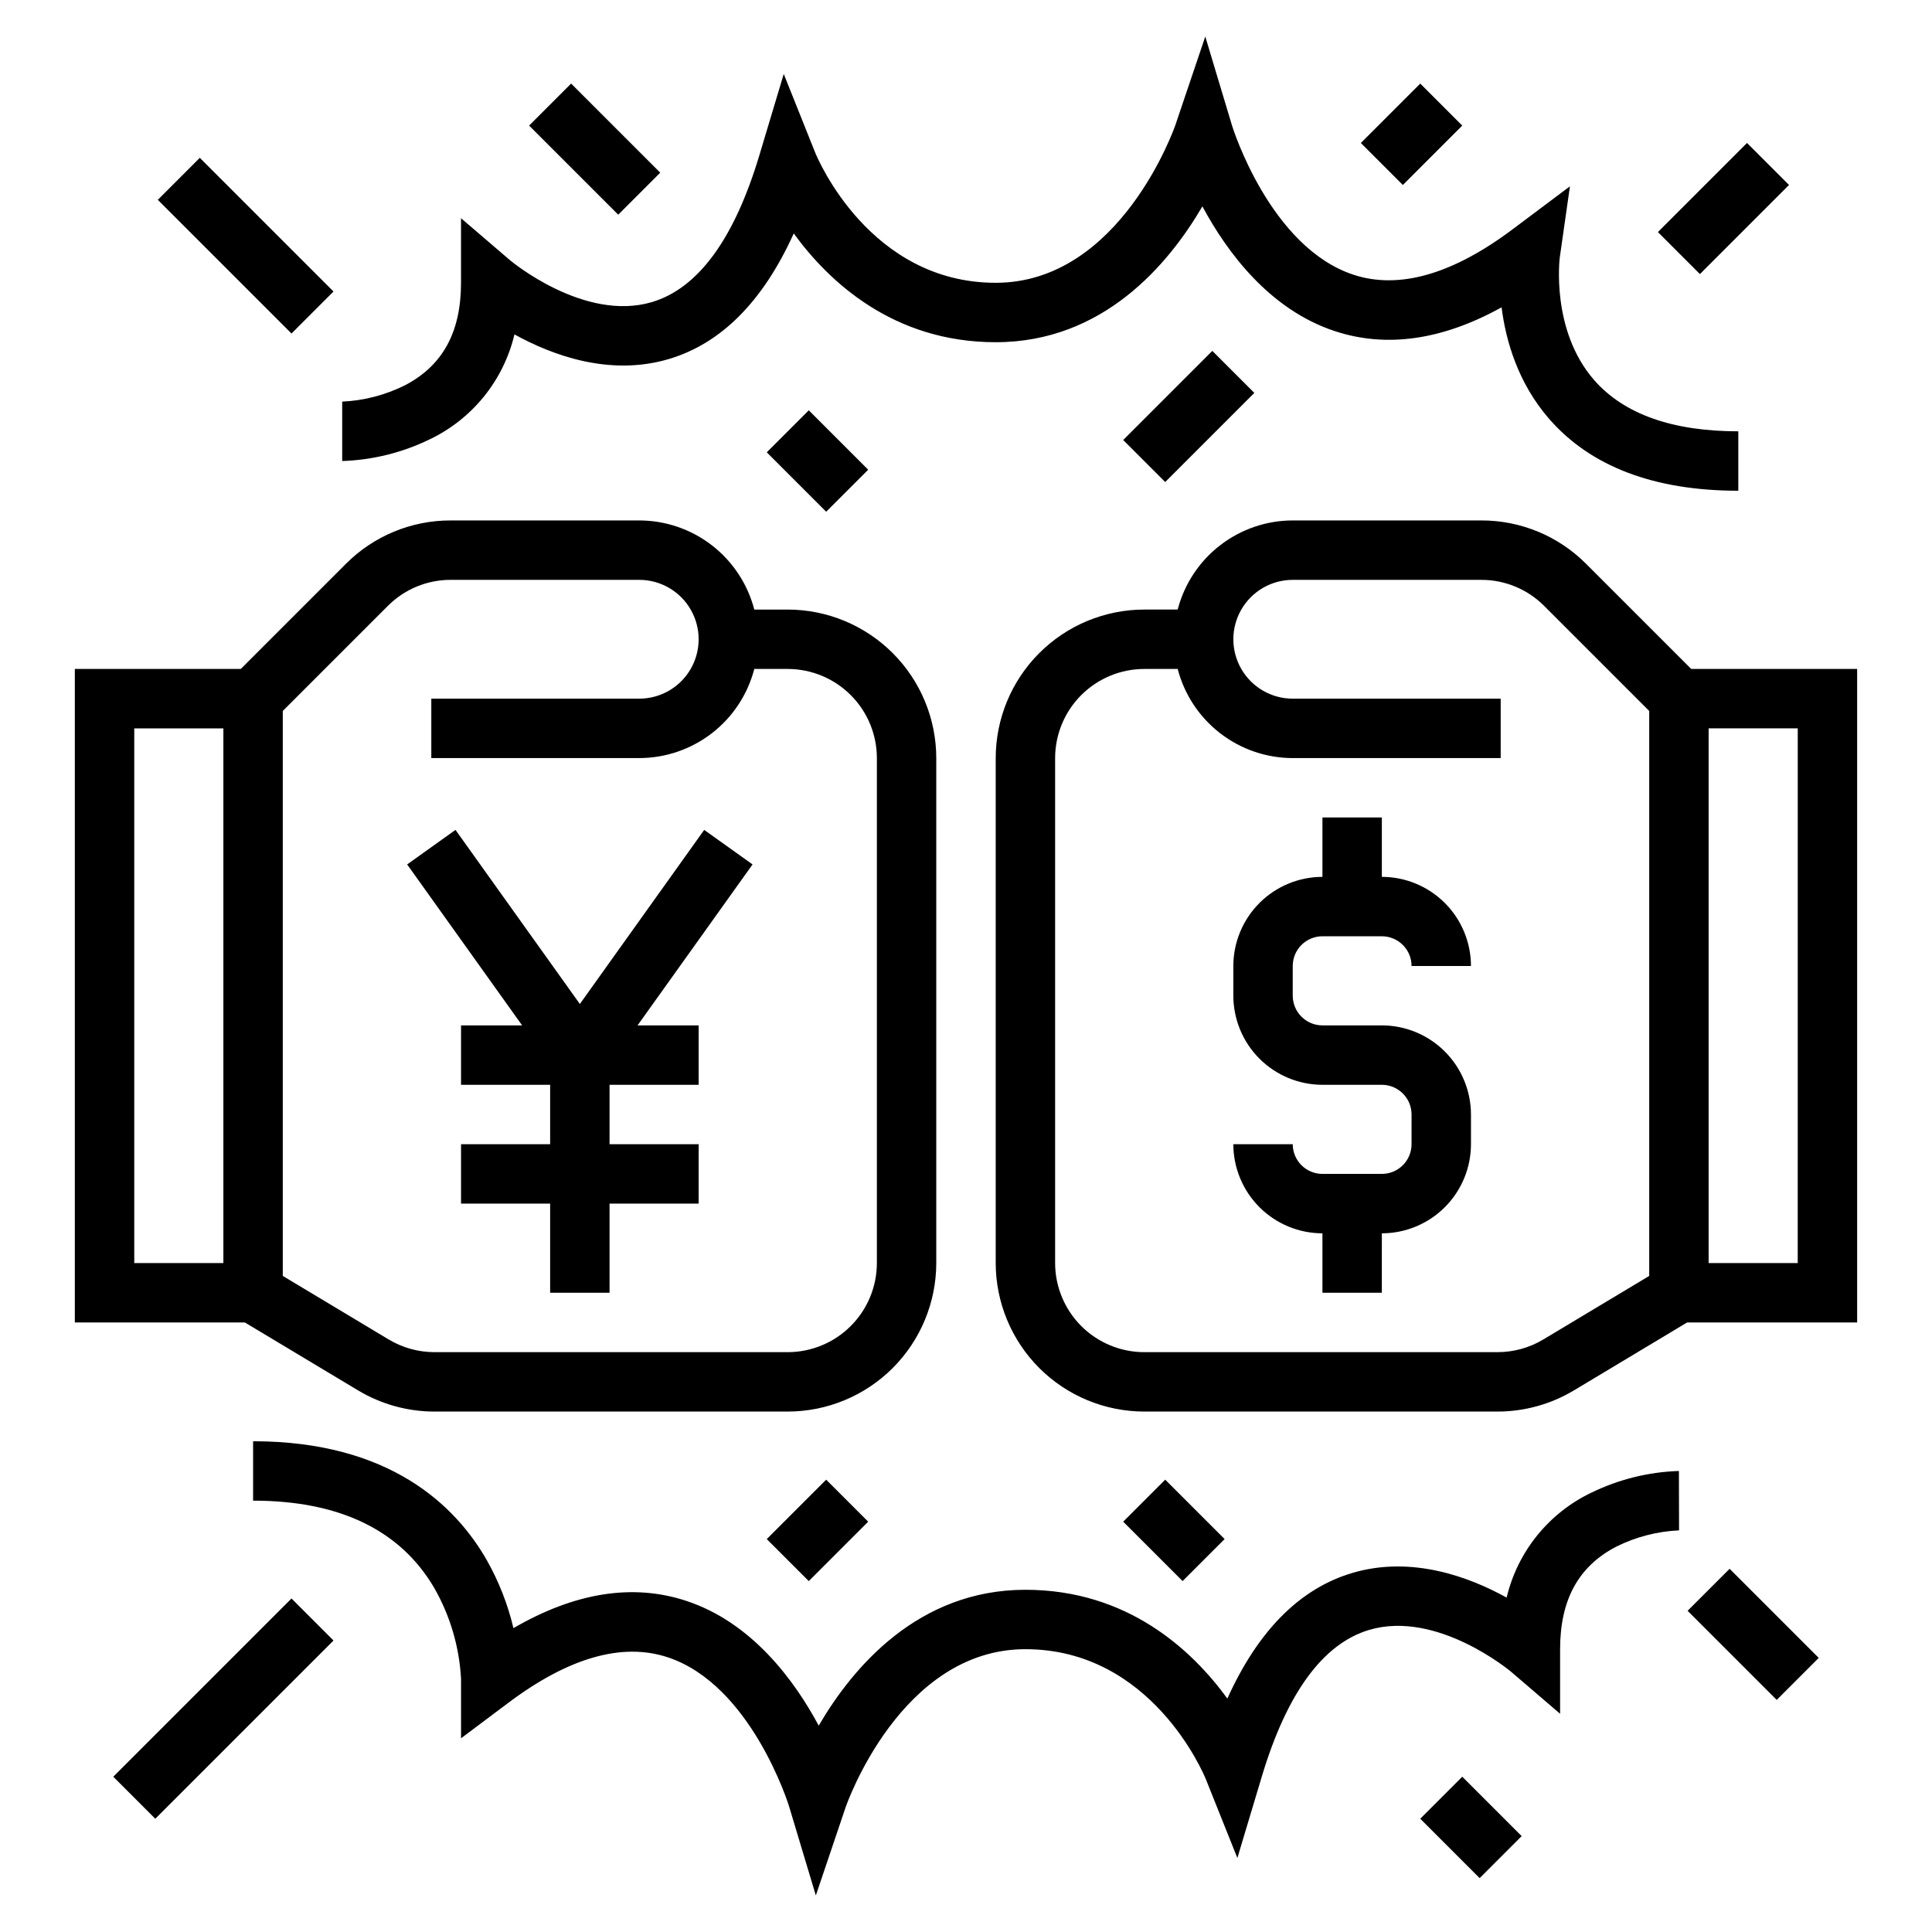
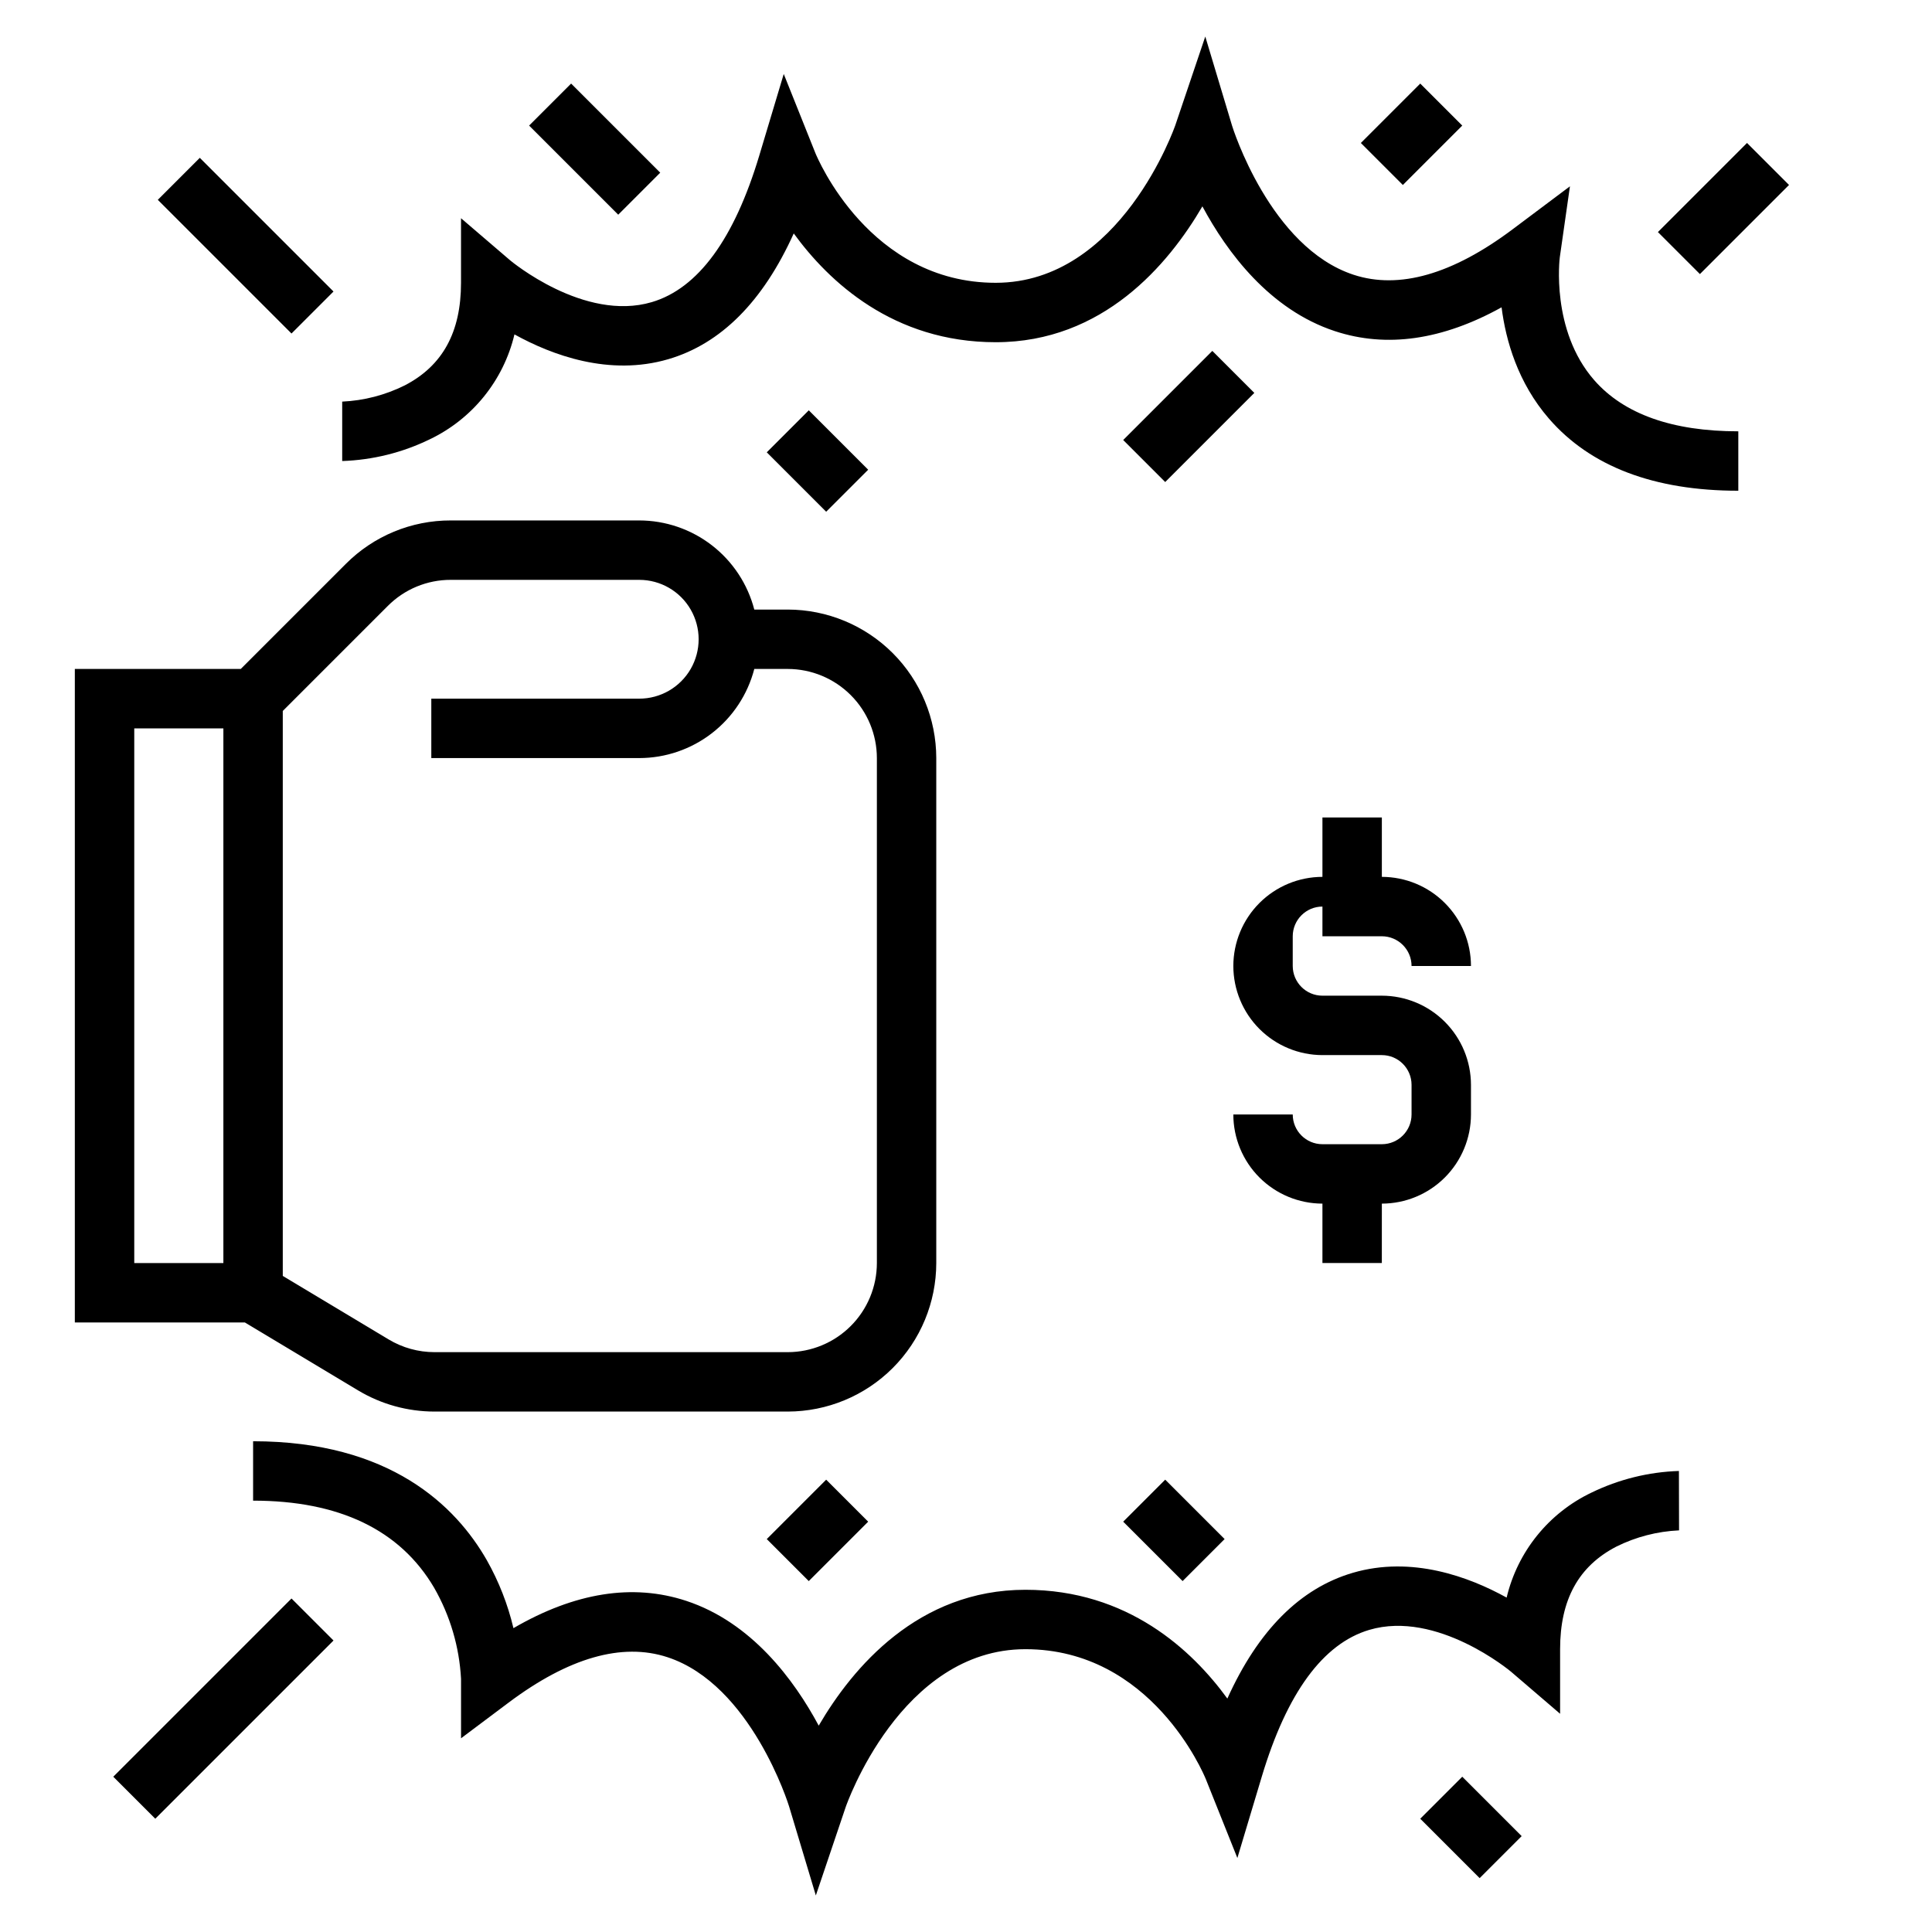
<svg xmlns="http://www.w3.org/2000/svg" fill="#000000" width="800px" height="800px" version="1.1" viewBox="144 144 512 512">
  <g>
    <path d="m238.9 512.47c6.117 3.672 13.117 5.609 20.25 5.609h93.613c10.438-0.012 20.441-4.16 27.82-11.539 7.379-7.379 11.527-17.387 11.539-27.82v-133.82c-0.012-10.434-4.16-20.441-11.539-27.82-7.379-7.379-17.383-11.527-27.82-11.539h-8.867c-1.754-6.754-5.699-12.738-11.215-17.012-5.519-4.273-12.297-6.598-19.277-6.606h-49.934c-10.445-0.027-20.465 4.121-27.832 11.527l-27.832 27.832h-43.973v173.18h45.055zm7.871-207.89c4.418-4.441 10.434-6.934 16.699-6.914h49.934c5.625 0 10.824 3 13.633 7.871 2.812 4.871 2.812 10.871 0 15.742-2.809 4.871-8.008 7.871-13.633 7.871h-55.105v15.742h55.105v0.004c6.981-0.008 13.758-2.332 19.277-6.606 5.516-4.273 9.461-10.258 11.215-17.012h8.867c6.262 0.008 12.266 2.5 16.691 6.926 4.43 4.426 6.918 10.43 6.926 16.691v133.82c-0.008 6.262-2.496 12.266-6.926 16.691-4.426 4.426-10.43 6.918-16.691 6.926h-93.613c-4.281 0-8.48-1.164-12.152-3.367l-28.059-16.836v-149.72zm-67.191 32.445h23.617v141.7h-23.617z" />
-     <path d="m266.18 415.74v15.746h23.613v15.742h-23.613v15.746h23.613v23.613h15.746v-23.613h23.613v-15.746h-23.613v-15.742h23.613v-15.746h-16.191l30.473-42.656-12.812-9.152-32.953 46.137-32.957-46.137-12.812 9.152 30.473 42.656z" />
-     <path d="m494.46 392.12h15.746c4.344 0.008 7.867 3.527 7.871 7.875h15.746c-0.008-6.262-2.5-12.266-6.926-16.691-4.426-4.43-10.43-6.918-16.691-6.926v-15.746h-15.746v15.746c-6.258 0.008-12.262 2.496-16.691 6.926-4.426 4.426-6.914 10.43-6.922 16.691v7.871c0.008 6.262 2.496 12.262 6.922 16.691 4.43 4.426 10.434 6.918 16.691 6.926h15.746c4.344 0.004 7.867 3.523 7.871 7.871v7.871c-0.004 4.348-3.527 7.867-7.871 7.871h-15.746c-4.344-0.004-7.863-3.523-7.871-7.871h-15.742c0.008 6.262 2.496 12.266 6.922 16.691 4.43 4.426 10.434 6.918 16.691 6.926v15.742h15.742l0.004-15.742c6.262-0.008 12.266-2.5 16.691-6.926 4.426-4.426 6.918-10.43 6.926-16.691v-7.871c-0.008-6.262-2.5-12.266-6.926-16.691-4.426-4.43-10.43-6.918-16.691-6.926h-15.746c-4.344-0.004-7.863-3.527-7.871-7.871v-7.871c0.008-4.348 3.527-7.867 7.871-7.875z" />
-     <path d="m592.19 321.28-27.832-27.832c-7.363-7.406-17.387-11.555-27.832-11.527h-49.934c-6.977 0.008-13.758 2.332-19.273 6.606-5.519 4.273-9.465 10.258-11.219 17.012h-8.867c-10.434 0.012-20.441 4.16-27.82 11.539-7.379 7.379-11.527 17.387-11.539 27.82v133.82c0.012 10.434 4.16 20.441 11.539 27.82 7.379 7.379 17.387 11.527 27.82 11.539h93.613c7.137 0 14.137-1.938 20.254-5.609l30.012-18.008h45.051v-173.18zm-39.191 177.69c-3.672 2.203-7.871 3.367-12.152 3.367h-93.613c-6.262-0.008-12.266-2.5-16.691-6.926-4.426-4.426-6.918-10.43-6.926-16.691v-133.82c0.008-6.262 2.5-12.266 6.926-16.691 4.426-4.426 10.43-6.918 16.691-6.926h8.867c1.754 6.754 5.699 12.738 11.219 17.012 5.516 4.273 12.297 6.598 19.273 6.606h55.105v-15.746h-55.105c-5.625 0-10.82-3-13.633-7.871s-2.812-10.871 0-15.742 8.008-7.871 13.633-7.871h49.934c6.266-0.02 12.281 2.473 16.699 6.914l27.832 27.832v149.72zm67.418-20.25h-23.613v-141.7h23.617z" />
-     <path d="m591.23 570.88 11.133-11.133 23.617 23.617-11.133 11.133z" />
+     <path d="m494.46 392.12h15.746c4.344 0.008 7.867 3.527 7.871 7.875h15.746c-0.008-6.262-2.5-12.266-6.926-16.691-4.426-4.43-10.43-6.918-16.691-6.926v-15.746h-15.746v15.746c-6.258 0.008-12.262 2.496-16.691 6.926-4.426 4.426-6.914 10.43-6.922 16.691c0.008 6.262 2.496 12.262 6.922 16.691 4.43 4.426 10.434 6.918 16.691 6.926h15.746c4.344 0.004 7.867 3.523 7.871 7.871v7.871c-0.004 4.348-3.527 7.867-7.871 7.871h-15.746c-4.344-0.004-7.863-3.523-7.871-7.871h-15.742c0.008 6.262 2.496 12.266 6.922 16.691 4.43 4.426 10.434 6.918 16.691 6.926v15.742h15.742l0.004-15.742c6.262-0.008 12.266-2.5 16.691-6.926 4.426-4.426 6.918-10.43 6.926-16.691v-7.871c-0.008-6.262-2.5-12.266-6.926-16.691-4.426-4.43-10.43-6.918-16.691-6.926h-15.746c-4.344-0.004-7.863-3.527-7.871-7.871v-7.871c0.008-4.348 3.527-7.867 7.871-7.875z" />
    <path d="m520.38 625.98 11.133-11.133 15.742 15.742-11.133 11.133z" />
    <path d="m347.2 551.87 15.742-15.742 11.133 11.133-15.742 15.742z" />
    <path d="m441.66 547.26 11.133-11.133 15.742 15.742-11.133 11.133z" />
    <path d="m504.64 181.89 15.742-15.742 11.133 11.133-15.742 15.742z" />
    <path d="m284.22 177.28 11.133-11.133 23.617 23.617-11.133 11.133z" />
    <path d="m185.82 196.96 11.133-11.133 35.426 35.426-11.133 11.133z" />
    <path d="m441.66 260.61 23.617-23.617 11.133 11.133-23.617 23.617z" />
    <path d="m347.2 263.87 11.133-11.133 15.742 15.742-11.133 11.133z" />
    <path d="m280.34 232.62c9.93 5.496 25.133 11.156 40.773 6.566 13.945-4.09 25.086-15.273 33.238-33.324 9.305 12.789 26.379 28.828 53.52 28.828 28.426 0 45.766-20.566 54.777-36.004 6.523 12.156 17.793 27.371 35.125 33.074 13.672 4.5 28.48 2.371 44.16-6.316 1.125 8.836 4.316 20 12.562 29.508 10.992 12.672 27.871 19.098 50.176 19.098v-15.746c-17.473 0-30.324-4.566-38.195-13.57-11.566-13.23-9.137-32.387-9.113-32.547l2.688-18.812-15.207 11.402c-15.906 11.93-30.07 15.984-42.102 12.047-22.211-7.269-32.133-39.191-32.227-39.5l-7.102-23.645-7.902 23.402c-0.141 0.418-14.516 41.863-47.641 41.863-33.406 0-47.23-33.027-47.797-34.41l-8.371-20.93-6.477 21.59c-6.648 22.16-16.23 35.238-28.48 38.867-17.953 5.32-37.395-10.941-37.574-11.094l-12.996-11.137v17.113c0 13.098-4.875 21.988-14.91 27.188-5.168 2.57-10.816 4.035-16.578 4.301v15.746c8.051-0.266 15.957-2.223 23.199-5.754 11.301-5.398 19.559-15.621 22.453-27.805z" />
    <path d="m565.73 539.57c-11.301 5.398-19.559 15.621-22.457 27.809-9.93-5.496-25.133-11.152-40.773-6.566-13.945 4.09-25.086 15.273-33.238 33.324-9.301-12.793-26.375-28.828-53.516-28.828-28.426 0-45.766 20.566-54.777 36.004-6.523-12.156-17.793-27.371-35.125-33.074-14.141-4.656-29.5-2.219-45.777 7.238v-0.008c-1.492-6.301-3.867-12.363-7.055-18.004-8.215-14.379-25.629-31.52-61.938-31.52v15.742c22.832 0 38.973 7.766 47.977 23.082v0.004c4.234 7.379 6.676 15.652 7.129 24.148v15.742l12.594-9.445c15.906-11.93 30.074-15.984 42.102-12.047 22.211 7.269 32.133 39.191 32.227 39.5l7.102 23.645 7.902-23.402c0.141-0.418 14.516-41.863 47.641-41.863 33.406 0 47.23 33.027 47.797 34.41l8.371 20.93 6.477-21.59c6.648-22.16 16.23-35.238 28.48-38.867 17.957-5.316 37.395 10.941 37.574 11.094l12.996 11.141v-17.117c0-13.098 4.875-21.988 14.91-27.188 5.18-2.574 10.836-4.039 16.613-4.301l-0.035-15.742c-8.051 0.262-15.957 2.223-23.199 5.75z" />
    <path d="m174.02 614.85 47.23-47.23 11.133 11.133-47.23 47.23z" />
    <path d="m583.36 205.5 23.617-23.617 11.133 11.133-23.617 23.617z" />
  </g>
</svg>